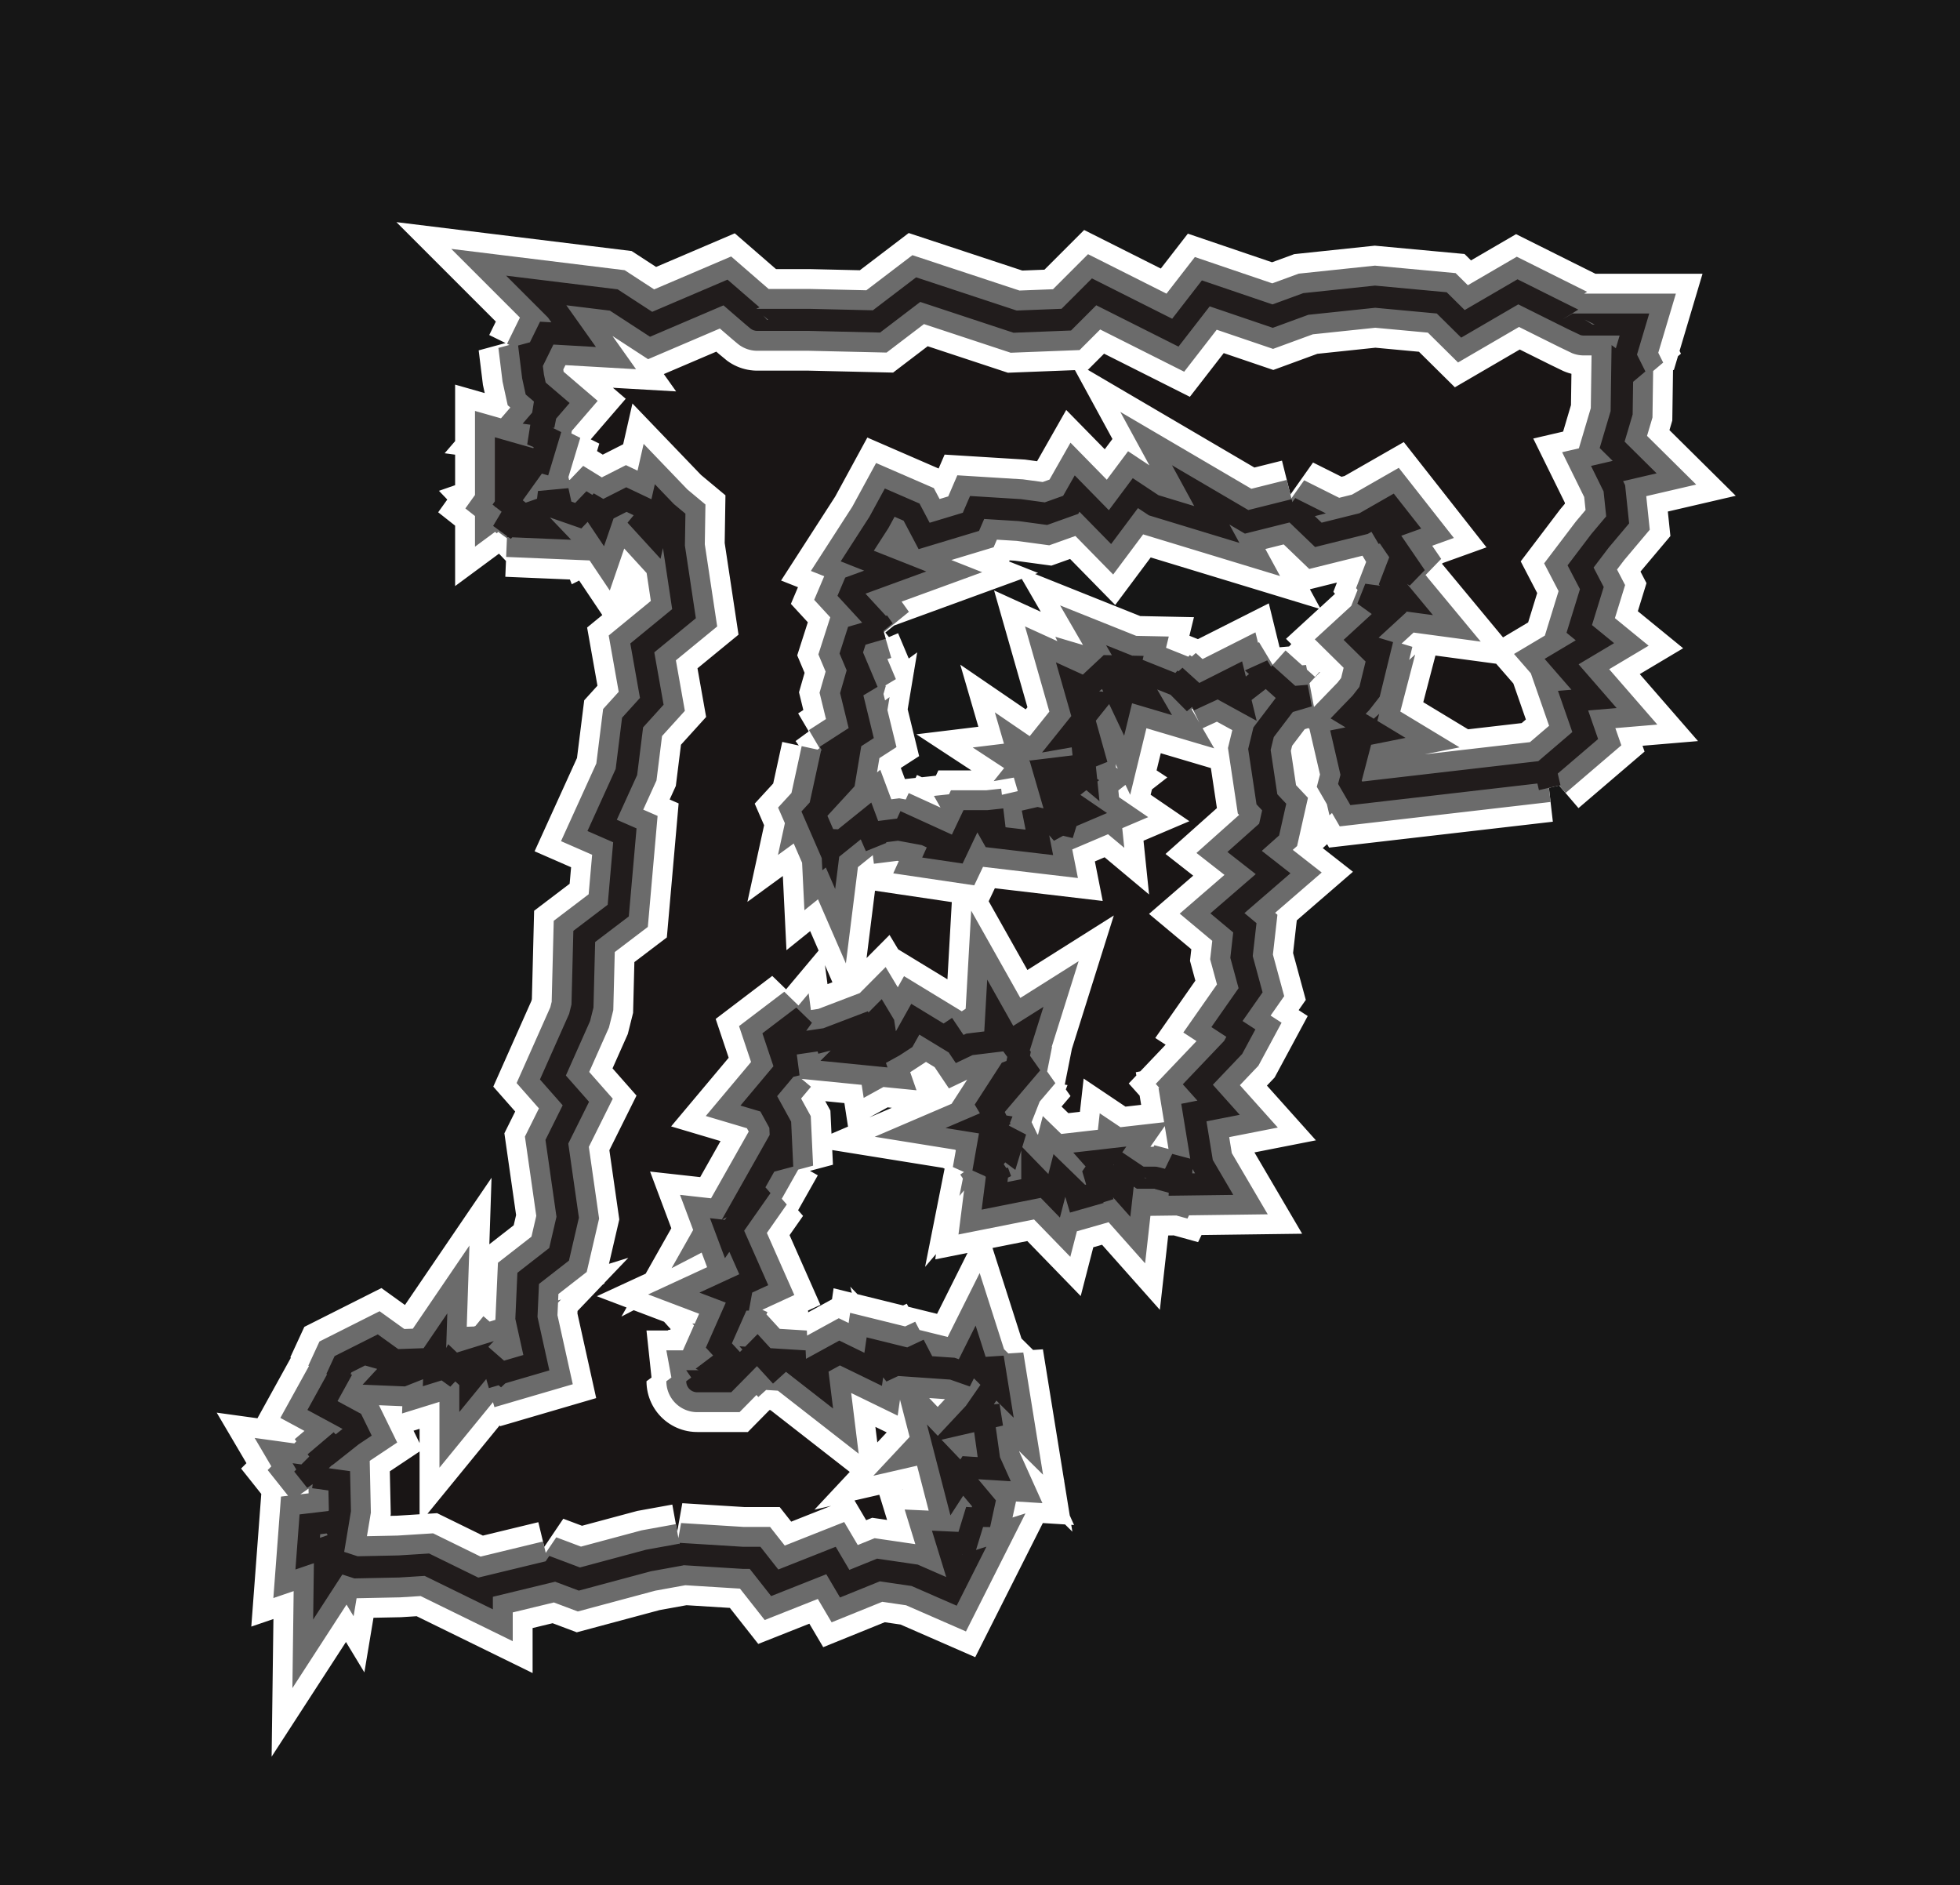
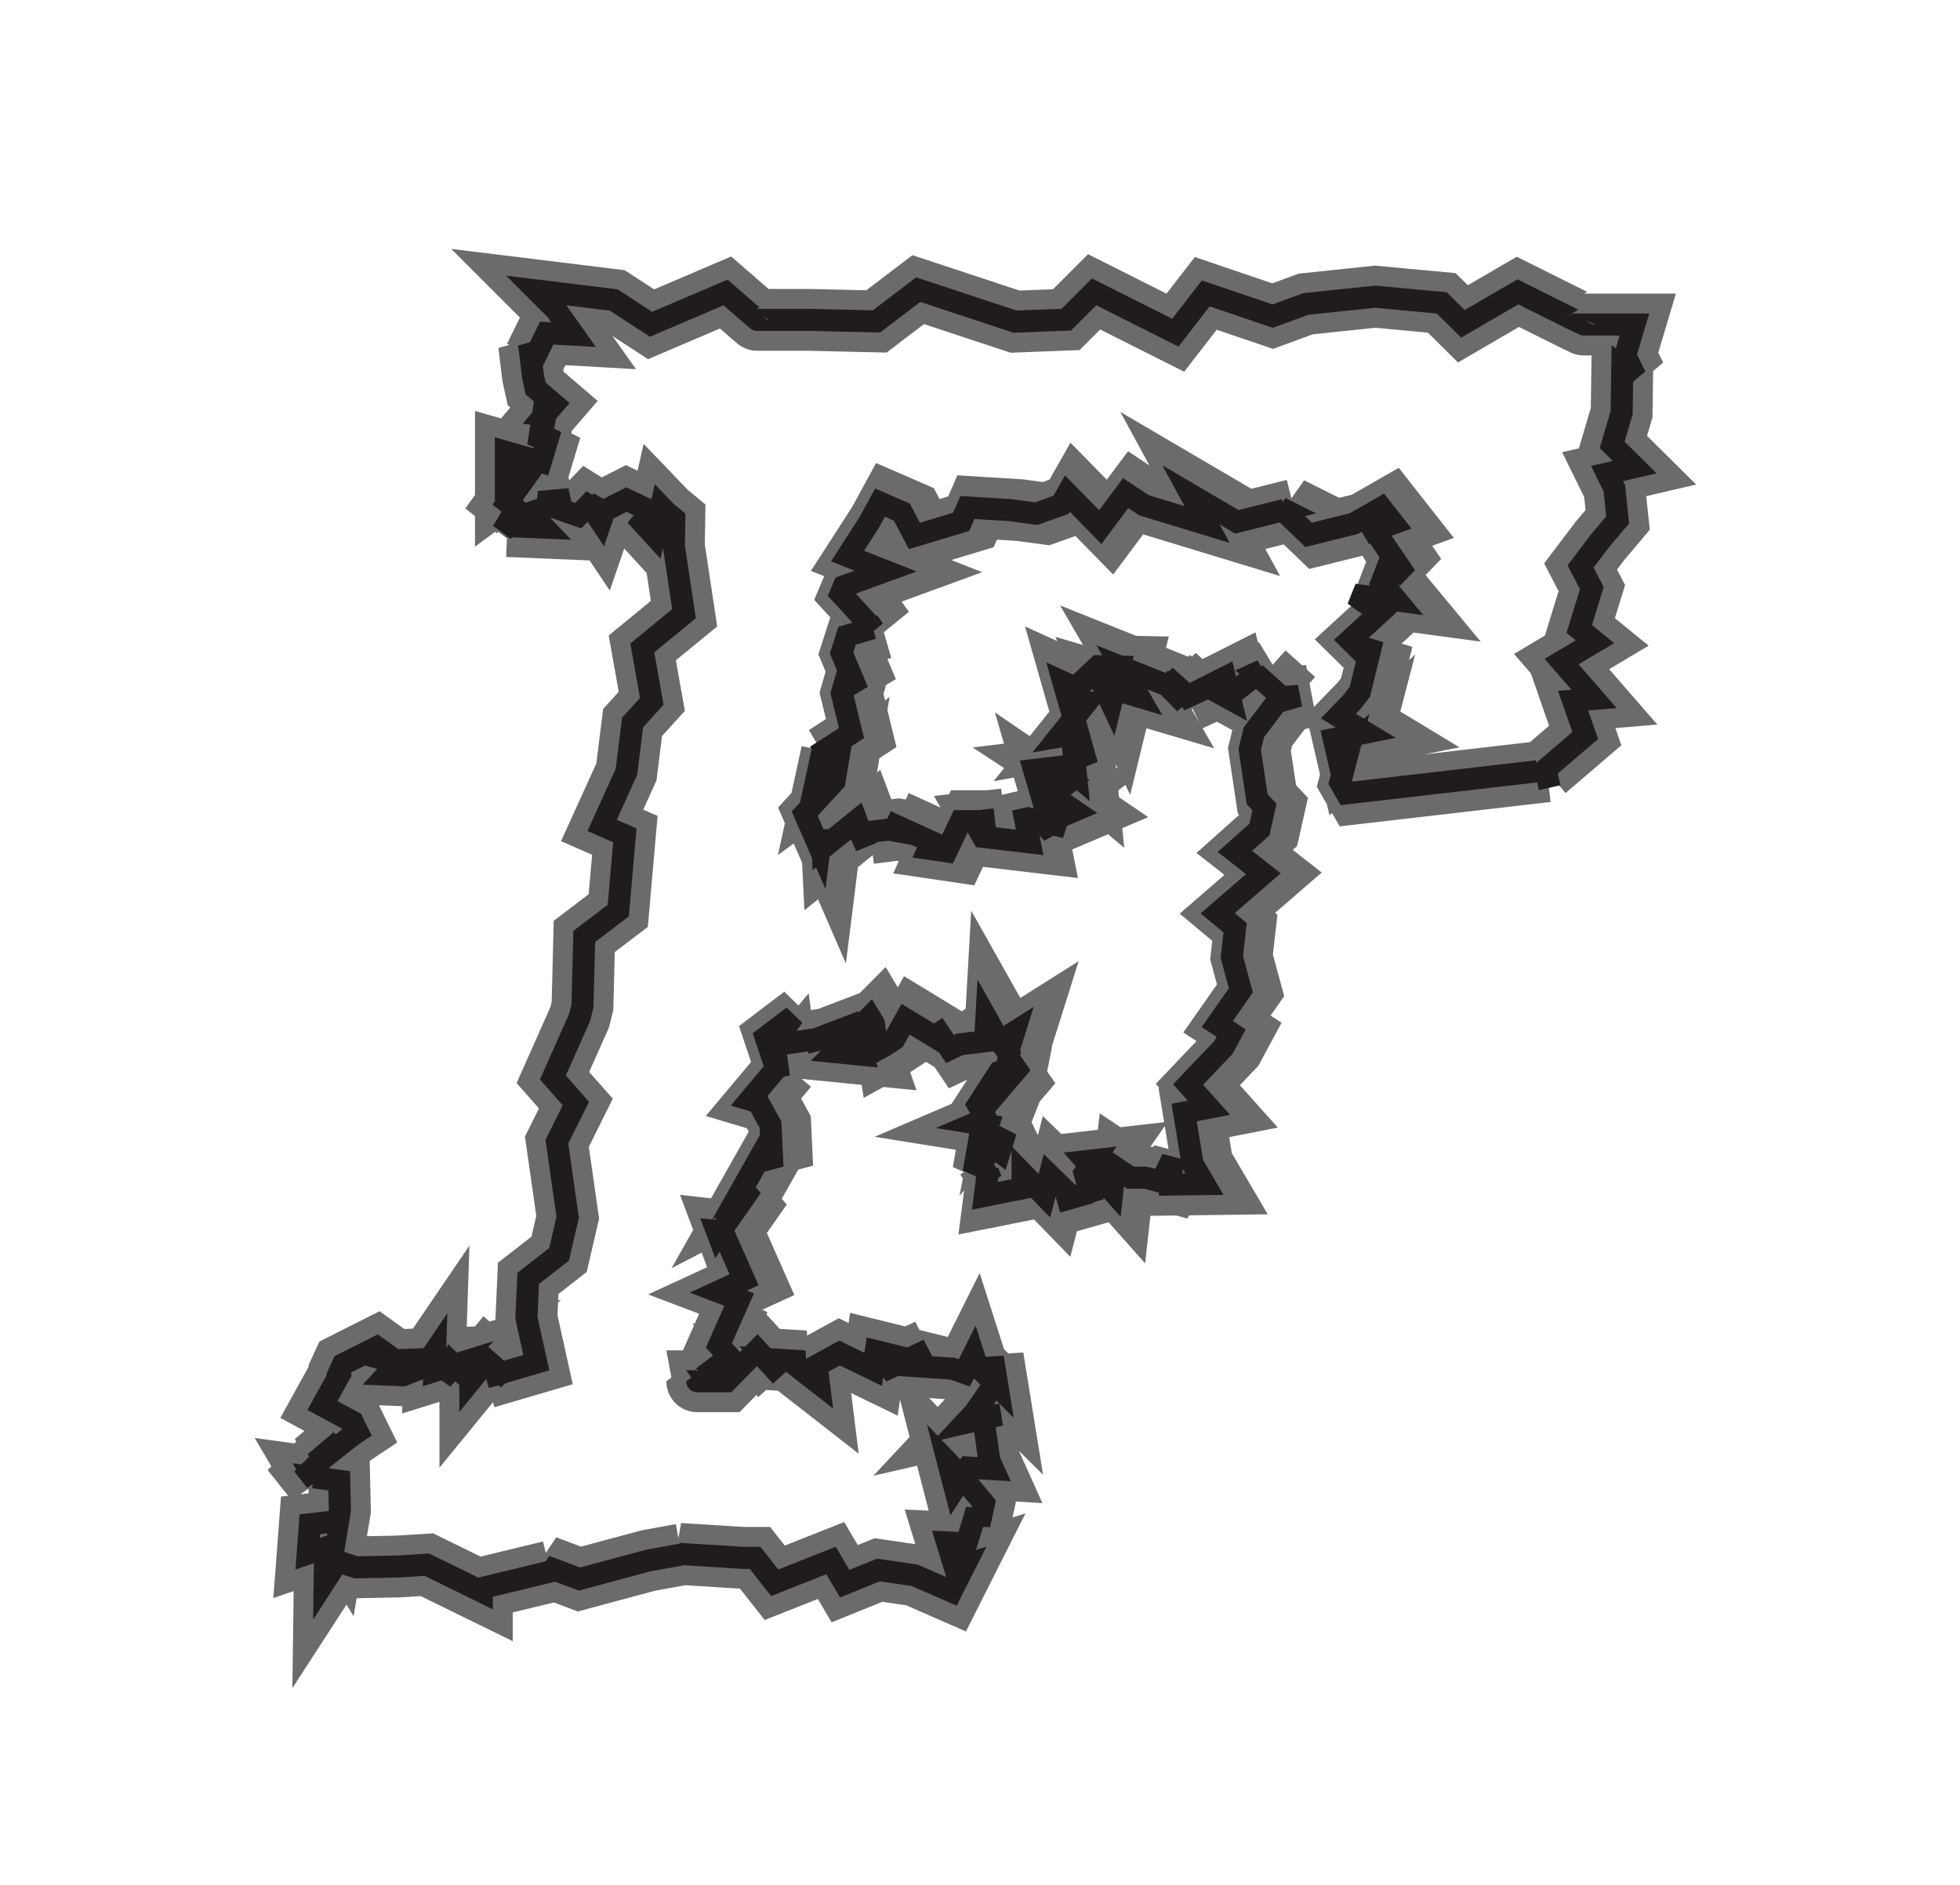
<svg xmlns="http://www.w3.org/2000/svg" id="Ebene_1" version="1.1" viewBox="0 0 888 854">
  <defs>
    <style>
      .st0 {
        stroke: #6b6b6b;
        stroke-width: 28px;
      }

      .st0, .st1, .st2 {
        fill: none;
      }

      .st1 {
        stroke: #fff;
        stroke-width: 46px;
      }

      .st3 {
        fill: #191515;
      }

      .st2 {
        stroke: #211c1c;
        stroke-width: 10px;
      }

      .st4 {
        fill: #161616;
      }
    </style>
  </defs>
-   <rect class="st4" y="0" width="888" height="854" />
-   <path class="st3" d="M702.1,356.8l-1.9-8.2,18-15.4-5.5-15.8,9.5-.8-14.7-16.9,15.1-9-7.1-5.8,5.7-18.5-5.1-9.8,8.8-11.6,8-9.5-1.5-14.3-3.3-6.7,12.5-2.9-10.2-10.1,4.3-14.5.3-20.9,6,4.4-4.7-9.4,4.2-14.1h-23c0,.1-29.8-14.8-29.8-14.8l-24.9,14.5-9.6-9.5-30.2-2.8-31.4,3.3-15,5.5-30.3-10.3-13.8,17.8-36.8-18.5-12.6,12.6-23.2.9-43.9-14.5-18.9,14.4-30.4-.7h-23.6c0,.1-14.4-12.4-14.4-12.4l-33.7,14.4-16.9-11-35-4.3,9,9,7.8,11-12.2-.7-5.4,11-2.6-6,1.8,14.6,1.2,5.5,8.3,7.1-4.4,5.1,5.2.7-5.7-1.5-2.3,14.7,5.7-7.8-4.5,14.9-15.8-4.5v15.2s13.4-9.9,13.4-9.9l-12.6,17.6,3.8,3-6.1,10.2,2.2-2.5,16.7.7-6.4-6.7,17.8-6.2-13.8,1.3,17.8,6.2,4.5-4.7,6.8,4.2-1.1,3.2-5.7-8.5,3.6,2.1,1.1,2.8,12.6-6.4,8,3.8,5.5,9-9.3-5.7,8.5,9.3,3-13.2,2.4,2.5,3.6,3-.2,12.5,4.6,30.5-18.9,15.5,4.3,24.2-8.7,9.6-2.8,22.4-11,24.2,10.3,4.5-3,34.1-15.4,11.7-.8,31.5-1.3,5.2-12.1,27.2,10.4,11.8-8.6,17.3,4.9,34.2-3.9,16.8-14,10.9-.8,17.9,4.5,20.3-22.9,6.7,7.9-2.3,2.3,3-9.6-8.4-7.6,9.3v-.3c-.1,0-8.7-8.2-8.7-8.2l-4,7.6,6.4-6.7-10,3.1.3-9.1-4.9,7.2-9.6,3.8-7.3-.3,6.1-6.6-5.6.2-3.9-1.1,2-2.6-3.2-2.3-15.3,7.7-3,6.5,2.7-4.1-9,16.3,13.7,7.4,2.2,4.5-2.4,1.6-11.5,9.1-5.5,3.3,11.8-10-14.4,14.4,3.1,3.9-1-1.7,11.6,1.6.3,13.4-1.4,8.4-2-3.3-10.2,1.2-1,13.3,7.9-2.7-.2,15.3,5.9-9.1,8.3,2.7,19.4-.4,12.7-.8,24.9,12.2v-1.6s31-7.5,31-7.5l-2.2-2.4,15.4,5.8,31.3-8.4,14.9-2.7-1-.3,29,1.8h5.4c0,0,8.9,11.3,8.9,11.3l25.5-10.1,6.2,10.5,15.3-6.2,16.4,2.4,16.7,7.3,6-11.9-4.4,1.4-3.6-11.7,8.8.4,4.6-15,1.2,6.6,2.1-9.7-9.8-11.7-6.4-6.7,3,11.6,6.1-9.4,11.3.7-1.8-4-2.8-19.9,7.9-.7-16.1,3.7,4.3-4.6,7.9-11.4.4-13.7,2.1,13-9.3-9.2-1.6-5-4.1,8.2-5.4-1.9-23.2-1.6,12.3-7-21.1,9.9,5.8-7.2-8.5-2.1-1.2,8.3-15.2-7.4-10.4,5.7,1,8.1-11.8-9.2,5.5-.8-17.8-1.1,7,7.8-10.8-11.8-13.9,14.1h-13.3c0,.1,14.6-11,14.6-11l-4.8-5.2,9.2-20.8h4.4c0,0-9.5-3.6-9.5-3.6l11.7-5.4-9.6-21.7-2.7-.3.6,1.6,15.2-21.7-5.4,2.8,10.9-19.3,3.9,7.6-.9-19.2-5.6-10.2-3.7-1.1,12.5-14.9.6,4.5-6-17.9,12.5-9.5-6,8.4v4.3s21.7-3.2,21.7-3.2l-10,2.6,20.7-7.9,4.6,13.2-12.1-1.2,15.8-15.9,1.8,3,1.8,11.7,2.9-1.6,4.6-3,5.1-9.1,18.4,11.2-5.9-9,7.6,11.3,4.4-2.1,11.5-1.4.6-10.6,5.8,10.3,4.6,3.2,2.2-7-6.5,4.1,4.3,5.9-2.8,14.1,8.6-10.1-10.3,3.9-9.7,15,2.5,4.2-1.8-4.1,2.9,6.1-4.9,2.1,5.6.9-2.4,6.1,7.9,5.9,2.8-9.2-14.6,18.6,1.2-6.8,4.4,6.6,2.3,3.6-1.4-3.8-1.4,11,17.1-3.4v-6.8c0,0,9.9,10.2,9.9,10.2l2.4-9.3,10.4,10.1-7,2,14.9-4.6-2.5-8.4,4.1-5.9-3.5.4,12,13.5,1.2-10.7,7,4.7h6.7c0-.1,7.2,1.9,7.2,1.9l5.1-10.5-.8,11.7,15.3-.2-5.4-9.2-3.8-23.2,11.2-2.2-9.4-10.5,16-16.8,3.5-6.5-6.3-4.1,10.7-15.3-4.1-15.1,1.5-13.2-7.9-6.6,20.7-17.9-12.9-10.1,11.1-9.9,2.3-10.2-3.3-3.5-3.4-22.6,1.9-7.8,12-15.8,8.4-.7-6.4,1.9-13.4-12,3.1-1.4-13.3,10.3-9.3-1.8,8.2,4.5-2.4-9.8-20.6,10.4,3.9-1.8-10.3-9.3,8.9,12.5-10.9-11,4.3,3.4-22-8.8,7.7,13.3-16.2-4.8,3.6,7.6,4-16.4-9.8-.2-13.9,13,3.8-3.1-5.7-2.6,4.2,14.7.9-6.2,5.5.5-12.5,15.6,8.6-1.5,4,14.3-6.8-12.7,1.8,17.4-4.9-4.1-6.6.8,9,5.9-5.9,4.6,3,10.9,4.7-2-16.1-11,6.2,21.3-6.5-7.5,12.4,4.7-17.1-4.1-1.3.3,2.1,10.6-21.2-2.5-3.9-6.9,9.3-1-6.1.8h-9.3c0,0-6.5,13.7-6.5,13.7l-8.1-1.2,1.4-3.1-20.6-9.4,13,6-11.9-2.2-12.8,1.6,2.7,6.2-4.4-11.8-15.4,12.4-.4-8.2-1,8-6.7-15.4,13.5-14.7,1.1-6.6-9.6,7,2.9-13.3-2.8,1.5,16.1-10.4-4.4-18,2.1-7.3,5.1,6.3-7.3-17.3,2.5-7.8,11.7-3.4.5.7-15.1-16.4,1.4-3.3,18.9-6.9-17.2-6.8,9.8-15.2,4.9-9,9.9,4.3,5.7,10.8,21.2-6.4,2.8-6.5,19.4,1.2,11.8,1.6,11.2-4,2.9-5.1,14.9,15.2,11.5-15.4,8.3,5.5,28.6,8.7-7.3-13.4,20.8,12.2,21.6-5.4-1.8-.9,12.7,12.2,20.5-5.1,12.4-7.1,5.5,7-8.9,3.2-2.3-3.9,16.9,24.7-8-5.1-3,7.8,6.8,8.2-19.3-2.6,11.5,8.3-13.4,12.3,7.5,7.4,2.8-7.7-5.8,23.7-3.9,5-5.8,6,12.4,7.5-14.5,2.9,1.9,8.2,5.2-4.7-4.2,16.1,2.9,5,86.4-10" />
  <path class="st1" d="M702.1,356.8l-1.9-8.2,18-15.4-5.5-15.8,9.5-.8-14.7-16.9,15.1-9-7.1-5.8,5.7-18.5-5.1-9.8,8.8-11.6,8-9.5-1.5-14.3-3.3-6.7,12.5-2.9-10.2-10.1,4.3-14.5.3-20.9,6,4.4-4.7-9.4,4.2-14.1h-23c0,.1-29.8-14.8-29.8-14.8l-24.9,14.5-9.6-9.5-30.2-2.8-31.4,3.3-15,5.5-30.3-10.3-13.8,17.8-36.8-18.5-12.6,12.6-23.2.9-43.9-14.5-18.9,14.4-30.4-.7h-23.6c0,.1-14.4-12.4-14.4-12.4l-33.7,14.4-16.9-11-35-4.3,9,9,7.8,11-12.2-.7-5.4,11-2.6-6,1.8,14.6,1.2,5.5,8.3,7.1-4.4,5.1,5.2.7-5.7-1.5-2.3,14.7,5.7-7.8-4.5,14.9-15.8-4.5v15.2s13.4-9.9,13.4-9.9l-12.6,17.6,3.8,3-6.1,10.2,2.2-2.5,16.7.7-6.4-6.7,17.8-6.2-13.8,1.3,17.8,6.2,4.5-4.7,6.8,4.2-1.1,3.2-5.7-8.5,3.6,2.1,1.1,2.8,12.6-6.4,8,3.8,5.5,9-9.3-5.7,8.5,9.3,3-13.2,2.4,2.5,3.6,3-.2,12.5,4.6,30.5-18.9,15.5,4.3,24.2-8.7,9.6-2.8,22.4-11,24.2,10.3,4.5-3,34.1-15.4,11.7-.8,31.5-1.3,5.2-12.1,27.2,10.4,11.8-8.6,17.3,4.9,34.2-3.9,16.8-14,10.9-.8,17.9,4.5,20.3-22.9,6.7,7.9-2.3,2.3,3-9.6-8.4-7.6,9.3v-.3c-.1,0-8.7-8.2-8.7-8.2l-4,7.6,6.4-6.7-10,3.1.3-9.1-4.9,7.2-9.6,3.8-7.3-.3,6.1-6.6-5.6.2-3.9-1.1,2-2.6-3.2-2.3-15.3,7.7-3,6.5,2.7-4.1-9,16.3,13.7,7.4,2.2,4.5-2.4,1.6-11.5,9.1-5.5,3.3,11.8-10-14.4,14.4,3.1,3.9-1-1.7,11.6,1.6.3,13.4-1.4,8.4-2-3.3-10.2,1.2-1,13.3,7.9-2.7-.2,15.3,5.9-9.1,8.3,2.7,19.4-.4,12.7-.8,24.9,12.2v-1.6s31-7.5,31-7.5l-2.2-2.4,15.4,5.8,31.3-8.4,14.9-2.7-1-.3,29,1.8h5.4c0,0,8.9,11.3,8.9,11.3l25.5-10.1,6.2,10.5,15.3-6.2,16.4,2.4,16.7,7.3,6-11.9-4.4,1.4-3.6-11.7,8.8.4,4.6-15,1.2,6.6,2.1-9.7-9.8-11.7-6.4-6.7,3,11.6,6.1-9.4,11.3.7-1.8-4-2.8-19.9,7.9-.7-16.1,3.7,4.3-4.6,7.9-11.4.4-13.7,2.1,13-9.3-9.2-1.6-5-4.1,8.2-5.4-1.9-23.2-1.6,12.3-7-21.1,9.9,5.8-7.2-8.5-2.1-1.2,8.3-15.2-7.4-10.4,5.7,1,8.1-11.8-9.2,5.5-.8-17.8-1.1,7,7.8-10.8-11.8-13.9,14.1h-13.3c0,.1,14.6-11,14.6-11l-4.8-5.2,9.2-20.8h4.4c0,0-9.5-3.6-9.5-3.6l11.7-5.4-9.6-21.7-2.7-.3.6,1.6,15.2-21.7-5.4,2.8,10.9-19.3,3.9,7.6-.9-19.2-5.6-10.2-3.7-1.1,12.5-14.9.6,4.5-6-17.9,12.5-9.5-6,8.4v4.3s21.7-3.2,21.7-3.2l-10,2.6,20.7-7.9,4.6,13.2-12.1-1.2,15.8-15.9,1.8,3,1.8,11.7,2.9-1.6,4.6-3,5.1-9.1,18.4,11.2-5.9-9,7.6,11.3,4.4-2.1,11.5-1.4.6-10.6,5.8,10.3,4.6,3.2,2.2-7-6.5,4.1,4.3,5.9-2.8,14.1,8.6-10.1-10.3,3.9-9.7,15,2.5,4.2-1.8-4.1,2.9,6.1-4.9,2.1,5.6.9-2.4,6.1,7.9,5.9,2.8-9.2-14.6,18.6,1.2-6.8,4.4,6.6,2.3,3.6-1.4-3.8-1.4,11,17.1-3.4v-6.8c0,0,9.9,10.2,9.9,10.2l2.4-9.3,10.4,10.1-7,2,14.9-4.6-2.5-8.4,4.1-5.9-3.5.4,12,13.5,1.2-10.7,7,4.7h6.7c0-.1,7.2,1.9,7.2,1.9l5.1-10.5-.8,11.7,15.3-.2-5.4-9.2-3.8-23.2,11.2-2.2-9.4-10.5,16-16.8,3.5-6.5-6.3-4.1,10.7-15.3-4.1-15.1,1.5-13.2-7.9-6.6,20.7-17.9-12.9-10.1,11.1-9.9,2.3-10.2-3.3-3.5-3.4-22.6,1.9-7.8,12-15.8,8.4-.7-6.4,1.9-13.4-12,3.1-1.4-13.3,10.3-9.3-1.8,8.2,4.5-2.4-9.8-20.6,10.4,3.9-1.8-10.3-9.3,8.9,12.5-10.9-11,4.3,3.4-22-8.8,7.7,13.3-16.2-4.8,3.6,7.6,4-16.4-9.8-.2-13.9,13,3.8-3.1-5.7-2.6,4.2,14.7.9-6.2,5.5.5-12.5,15.6,8.6-1.5,4,14.3-6.8-12.7,1.8,17.4-4.9-4.1-6.6.8,9,5.9-5.9,4.6,3,10.9,4.7-2-16.1-11,6.2,21.3-6.5-7.5,12.4,4.7-17.1-4.1-1.3.3,2.1,10.6-21.2-2.5-3.9-6.9,9.3-1-6.1.8h-9.3c0,0-6.5,13.7-6.5,13.7l-8.1-1.2,1.4-3.1-20.6-9.4,13,6-11.9-2.2-12.8,1.6,2.7,6.2-4.4-11.8-15.4,12.4-.4-8.2-1,8-6.7-15.4,13.5-14.7,1.1-6.6-9.6,7,2.9-13.3-2.8,1.5,16.1-10.4-4.4-18,2.1-7.3,5.1,6.3-7.3-17.3,2.5-7.8,11.7-3.4.5.7-15.1-16.4,1.4-3.3,18.9-6.9-17.2-6.8,9.8-15.2,4.9-9,9.9,4.3,5.7,10.8,21.2-6.4,2.8-6.5,19.4,1.2,11.8,1.6,11.2-4,2.9-5.1,14.9,15.2,11.5-15.4,8.3,5.5,28.6,8.7-7.3-13.4,20.8,12.2,21.6-5.4-1.8-.9,12.7,12.2,20.5-5.1,12.4-7.1,5.5,7-8.9,3.2-2.3-3.9,16.9,24.7-8-5.1-3,7.8,6.8,8.2-19.3-2.6,11.5,8.3-13.4,12.3,7.5,7.4,2.8-7.7-5.8,23.7-3.9,5-5.8,6,12.4,7.5-14.5,2.9,1.9,8.2,5.2-4.7-4.2,16.1,2.9,5,86.4-10" />
  <path class="st0" d="M702.1,356.8l-1.9-8.2,18-15.4-5.5-15.8,9.5-.8-14.7-16.9,15.1-9-7.1-5.8,5.7-18.5-5.1-9.8,8.8-11.6,8-9.5-1.5-14.3-3.3-6.7,12.5-2.9-10.2-10.1,4.3-14.5.3-20.9,6,4.4-4.7-9.4,4.2-14.1h-23c0,.1-29.8-14.8-29.8-14.8l-24.9,14.5-9.6-9.5-30.2-2.8-31.4,3.3-15,5.5-30.3-10.3-13.8,17.8-36.8-18.5-12.6,12.6-23.2.9-43.9-14.5-18.9,14.4-30.4-.7h-23.6c0,.1-14.4-12.4-14.4-12.4l-33.7,14.4-16.9-11-35-4.3,9,9,7.8,11-12.2-.7-5.4,11-2.6-6,1.8,14.6,1.2,5.5,8.3,7.1-4.4,5.1,5.2.7-5.7-1.5-2.3,14.7,5.7-7.8-4.5,14.9-15.8-4.5v15.2s13.4-9.9,13.4-9.9l-12.6,17.6,3.8,3-6.1,10.2,2.2-2.5,16.7.7-6.4-6.7,17.8-6.2-13.8,1.3,17.8,6.2,4.5-4.7,6.8,4.2-1.1,3.2-5.7-8.5,3.6,2.1,1.1,2.8,12.6-6.4,8,3.8,5.5,9-9.3-5.7,8.5,9.3,3-13.2,2.4,2.5,3.6,3-.2,12.5,4.6,30.5-18.9,15.5,4.3,24.2-8.7,9.6-2.8,22.4-11,24.2,10.3,4.5-3,34.1-15.4,11.7-.8,31.5-1.3,5.2-12.1,27.2,10.4,11.8-8.6,17.3,4.9,34.2-3.9,16.8-14,10.9-.8,17.9,4.5,20.3-22.9,6.7,7.9-2.3,2.3,3-9.6-8.4-7.6,9.3v-.3c-.1,0-8.7-8.2-8.7-8.2l-4,7.6,6.4-6.7-10,3.1.3-9.1-4.9,7.2-9.6,3.8-7.3-.3,6.1-6.6-5.6.2-3.9-1.1,2-2.6-3.2-2.3-15.3,7.7-3,6.5,2.7-4.1-9,16.3,13.7,7.4,2.2,4.5-2.4,1.6-11.5,9.1-5.5,3.3,11.8-10-14.4,14.4,3.1,3.9-1-1.7,11.6,1.6.3,13.4-1.4,8.4-2-3.3-10.2,1.2-1,13.3,7.9-2.7-.2,15.3,5.9-9.1,8.3,2.7,19.4-.4,12.7-.8,24.9,12.2v-1.6s31-7.5,31-7.5l-2.2-2.4,15.4,5.8,31.3-8.4,14.9-2.7-1-.3,29,1.8h5.4c0,0,8.9,11.3,8.9,11.3l25.5-10.1,6.2,10.5,15.3-6.2,16.4,2.4,16.7,7.3,6-11.9-4.4,1.4-3.6-11.7,8.8.4,4.6-15,1.2,6.6,2.1-9.7-9.8-11.7-6.4-6.7,3,11.6,6.1-9.4,11.3.7-1.8-4-2.8-19.9,7.9-.7-16.1,3.7,4.3-4.6,7.9-11.4.4-13.7,2.1,13-9.3-9.2-1.6-5-4.1,8.2-5.4-1.9-23.2-1.6,12.3-7-21.1,9.9,5.8-7.2-8.5-2.1-1.2,8.3-15.2-7.4-10.4,5.7,1,8.1-11.8-9.2,5.5-.8-17.8-1.1,7,7.8-10.8-11.8-13.9,14.1h-13.3c0,.1,14.6-11,14.6-11l-4.8-5.2,9.2-20.8h4.4c0,0-9.5-3.6-9.5-3.6l11.7-5.4-9.6-21.7-2.7-.3.6,1.6,15.2-21.7-5.4,2.8,10.9-19.3,3.9,7.6-.9-19.2-5.6-10.2-3.7-1.1,12.5-14.9.6,4.5-6-17.9,12.5-9.5-6,8.4v4.3s21.7-3.2,21.7-3.2l-10,2.6,20.7-7.9,4.6,13.2-12.1-1.2,15.8-15.9,1.8,3,1.8,11.7,2.9-1.6,4.6-3,5.1-9.1,18.4,11.2-5.9-9,7.6,11.3,4.4-2.1,11.5-1.4.6-10.6,5.8,10.3,4.6,3.2,2.2-7-6.5,4.1,4.3,5.9-2.8,14.1,8.6-10.1-10.3,3.9-9.7,15,2.5,4.2-1.8-4.1,2.9,6.1-4.9,2.1,5.6.9-2.4,6.1,7.9,5.9,2.8-9.2-14.6,18.6,1.2-6.8,4.4,6.6,2.3,3.6-1.4-3.8-1.4,11,17.1-3.4v-6.8c0,0,9.9,10.2,9.9,10.2l2.4-9.3,10.4,10.1-7,2,14.9-4.6-2.5-8.4,4.1-5.9-3.5.4,12,13.5,1.2-10.7,7,4.7h6.7c0-.1,7.2,1.9,7.2,1.9l5.1-10.5-.8,11.7,15.3-.2-5.4-9.2-3.8-23.2,11.2-2.2-9.4-10.5,16-16.8,3.5-6.5-6.3-4.1,10.7-15.3-4.1-15.1,1.5-13.2-7.9-6.6,20.7-17.9-12.9-10.1,11.1-9.9,2.3-10.2-3.3-3.5-3.4-22.6,1.9-7.8,12-15.8,8.4-.7-6.4,1.9-13.4-12,3.1-1.4-13.3,10.3-9.3-1.8,8.2,4.5-2.4-9.8-20.6,10.4,3.9-1.8-10.3-9.3,8.9,12.5-10.9-11,4.3,3.4-22-8.8,7.7,13.3-16.2-4.8,3.6,7.6,4-16.4-9.8-.2-13.9,13,3.8-3.1-5.7-2.6,4.2,14.7.9-6.2,5.5.5-12.5,15.6,8.6-1.5,4,14.3-6.8-12.7,1.8,17.4-4.9-4.1-6.6.8,9,5.9-5.9,4.6,3,10.9,4.7-2-16.1-11,6.2,21.3-6.5-7.5,12.4,4.7-17.1-4.1-1.3.3,2.1,10.6-21.2-2.5-3.9-6.9,9.3-1-6.1.8h-9.3c0,0-6.5,13.7-6.5,13.7l-8.1-1.2,1.4-3.1-20.6-9.4,13,6-11.9-2.2-12.8,1.6,2.7,6.2-4.4-11.8-15.4,12.4-.4-8.2-1,8-6.7-15.4,13.5-14.7,1.1-6.6-9.6,7,2.9-13.3-2.8,1.5,16.1-10.4-4.4-18,2.1-7.3,5.1,6.3-7.3-17.3,2.5-7.8,11.7-3.4.5.7-15.1-16.4,1.4-3.3,18.9-6.9-17.2-6.8,9.8-15.2,4.9-9,9.9,4.3,5.7,10.8,21.2-6.4,2.8-6.5,19.4,1.2,11.8,1.6,11.2-4,2.9-5.1,14.9,15.2,11.5-15.4,8.3,5.5,28.6,8.7-7.3-13.4,20.8,12.2,21.6-5.4-1.8-.9,12.7,12.2,20.5-5.1,12.4-7.1,5.5,7-8.9,3.2-2.3-3.9,16.9,24.7-8-5.1-3,7.8,6.8,8.2-19.3-2.6,11.5,8.3-13.4,12.3,7.5,7.4,2.8-7.7-5.8,23.7-3.9,5-5.8,6,12.4,7.5-14.5,2.9,1.9,8.2,5.2-4.7-4.2,16.1,2.9,5,86.4-10" />
-   <path class="st2" d="M702.1,356.8l-1.9-8.2,18-15.4-5.5-15.8,9.5-.8-14.7-16.9,15.1-9-7.1-5.8,5.7-18.5-5.1-9.8,8.8-11.6,8-9.5-1.5-14.3-3.3-6.7,12.5-2.9-10.2-10.1,4.3-14.5.3-20.9,6,4.4-4.7-9.4,4.2-14.1h-23c0,.1-29.8-14.8-29.8-14.8l-24.9,14.5-9.6-9.5-30.2-2.8-31.4,3.3-15,5.5-30.3-10.3-13.8,17.8-36.8-18.5-12.6,12.6-23.2.9-43.9-14.5-18.9,14.4-30.4-.7h-23.6c0,.1-14.4-12.4-14.4-12.4l-33.7,14.4-16.9-11-35-4.3,9,9,7.8,11-12.2-.7-5.4,11-2.6-6,1.8,14.6,1.2,5.5,8.3,7.1-4.4,5.1,5.2.7-5.7-1.5-2.3,14.7,5.7-7.8-4.5,14.9-15.8-4.5v15.2s13.4-9.9,13.4-9.9l-12.6,17.6,3.8,3-6.1,10.2,2.2-2.5,16.7.7-6.4-6.7,17.8-6.2-13.8,1.3,17.8,6.2,4.5-4.7,6.8,4.2-1.1,3.2-5.7-8.5,3.6,2.1,1.1,2.8,12.6-6.4,8,3.8,5.5,9-9.3-5.7,8.5,9.3,3-13.2,2.4,2.5,3.6,3-.2,12.5,4.6,30.5-18.9,15.5,4.3,24.2-8.7,9.6-2.8,22.4-11,24.2,10.3,4.5-3,34.1-15.4,11.7-.8,31.5-1.3,5.2-12.1,27.2,10.4,11.8-8.6,17.3,4.9,34.2-3.9,16.8-14,10.9-.8,17.9,4.5,20.3-22.9,6.7,7.9-2.3,2.3,3-9.6-8.4-7.6,9.3v-.3c-.1,0-8.7-8.2-8.7-8.2l-4,7.6,6.4-6.7-10,3.1.3-9.1-4.9,7.2-9.6,3.8-7.3-.3,6.1-6.6-5.6.2-3.9-1.1,2-2.6-3.2-2.3-15.3,7.7-3,6.5,2.7-4.1-9,16.3,13.7,7.4,2.2,4.5-2.4,1.6-11.5,9.1-5.5,3.3,11.8-10-14.4,14.4,3.1,3.9-1-1.7,11.6,1.6.3,13.4-1.4,8.4-2-3.3-10.2,1.2-1,13.3,7.9-2.7-.2,15.3,5.9-9.1,8.3,2.7,19.4-.4,12.7-.8,24.9,12.2v-1.6s31-7.5,31-7.5l-2.2-2.4,15.4,5.8,31.3-8.4,14.9-2.7-1-.3,29,1.8h5.4c0,0,8.9,11.3,8.9,11.3l25.5-10.1,6.2,10.5,15.3-6.2,16.4,2.4,16.7,7.3,6-11.9-4.4,1.4-3.6-11.7,8.8.4,4.6-15,1.2,6.6,2.1-9.7-9.8-11.7-6.4-6.7,3,11.6,6.1-9.4,11.3.7-1.8-4-2.8-19.9,7.9-.7-16.1,3.7,4.3-4.6,7.9-11.4.4-13.7,2.1,13-9.3-9.2-1.6-5-4.1,8.2-5.4-1.9-23.2-1.6,12.3-7-21.1,9.9,5.8-7.2-8.5-2.1-1.2,8.3-15.2-7.4-10.4,5.7,1,8.1-11.8-9.2,5.5-.8-17.8-1.1,7,7.8-10.8-11.8-13.9,14.1h-13.3c0,.1,14.6-11,14.6-11l-4.8-5.2,9.2-20.8h4.4c0,0-9.5-3.6-9.5-3.6l11.7-5.4-9.6-21.7-2.7-.3.6,1.6,15.2-21.7-5.4,2.8,10.9-19.3,3.9,7.6-.9-19.2-5.6-10.2-3.7-1.1,12.5-14.9.6,4.5-6-17.9,12.5-9.5-6,8.4v4.3s21.7-3.2,21.7-3.2l-10,2.6,20.7-7.9,4.6,13.2-12.1-1.2,15.8-15.9,1.8,3,1.8,11.7,2.9-1.6,4.6-3,5.1-9.1,18.4,11.2-5.9-9,7.6,11.3,4.4-2.1,11.5-1.4.6-10.6,5.8,10.3,4.6,3.2,2.2-7-6.5,4.1,4.3,5.9-2.8,14.1,8.6-10.1-10.3,3.9-9.7,15,2.5,4.2-1.8-4.1,2.9,6.1-4.9,2.1,5.6.9-2.4,6.1,7.9,5.9,2.8-9.2-14.6,18.6,1.2-6.8,4.4,6.6,2.3,3.6-1.4-3.8-1.4,11,17.1-3.4v-6.8c0,0,9.9,10.2,9.9,10.2l2.4-9.3,10.4,10.1-7,2,14.9-4.6-2.5-8.4,4.1-5.9-3.5.4,12,13.5,1.2-10.7,7,4.7h6.7c0-.1,7.2,1.9,7.2,1.9l5.1-10.5-.8,11.7,15.3-.2-5.4-9.2-3.8-23.2,11.2-2.2-9.4-10.5,16-16.8,3.5-6.5-6.3-4.1,10.7-15.3-4.1-15.1,1.5-13.2-7.9-6.6,20.7-17.9-12.9-10.1,11.1-9.9,2.3-10.2-3.3-3.5-3.4-22.6,1.9-7.8,12-15.8,8.4-.7-6.4,1.9-13.4-12,3.1-1.4-13.3,10.3-9.3-1.8,8.2,4.5-2.4-9.8-20.6,10.4,3.9-1.8-10.3-9.3,8.9,12.5-10.9-11,4.3,3.4-22-8.8,7.7,13.3-16.2-4.8,3.6,7.6,4-16.4-9.8-.2-13.9,13,3.8-3.1-5.7-2.6,4.2,14.7.9-6.2,5.5.5-12.5,15.6,8.6-1.5,4,14.3-6.8-12.7,1.8,17.4-4.9-4.1-6.6.8,9,5.9-5.9,4.6,3,10.9,4.7-2-16.1-11,6.2,21.3-6.5-7.5,12.4,4.7-17.1-4.1-1.3.3,2.1,10.6-21.2-2.5-3.9-6.9,9.3-1-6.1.8h-9.3c0,0-6.5,13.7-6.5,13.7l-8.1-1.2,1.4-3.1-20.6-9.4,13,6-11.9-2.2-12.8,1.6,2.7,6.2-4.4-11.8-15.4,12.4-.4-8.2-1,8-6.7-15.4,13.5-14.7,1.1-6.6-9.6,7,2.9-13.3-2.8,1.5,16.1-10.4-4.4-18,2.1-7.3,5.1,6.3-7.3-17.3,2.5-7.8,11.7-3.4.5.7-15.1-16.4,1.4-3.3,18.9-6.9-17.2-6.8,9.8-15.2,4.9-9,9.9,4.3,5.7,10.8,21.2-6.4,2.8-6.5,19.4,1.2,11.8,1.6,11.2-4,2.9-5.1,14.9,15.2,11.5-15.4,8.3,5.5,28.6,8.7-7.3-13.4,20.8,12.2,21.6-5.4-1.8-.9,12.7,12.2,20.5-5.1,12.4-7.1,5.5,7-8.9,3.2-2.3-3.9,16.9,24.7-8-5.1-3,7.8,6.8,8.2-19.3-2.6,11.5,8.3-13.4,12.3,7.5,7.4,2.8-7.7-5.8,23.7-3.9,5-5.8,6,12.4,7.5-14.5,2.9,1.9,8.2,5.2-4.7-4.2,16.1,2.9,5,86.4-10" />
+   <path class="st2" d="M702.1,356.8l-1.9-8.2,18-15.4-5.5-15.8,9.5-.8-14.7-16.9,15.1-9-7.1-5.8,5.7-18.5-5.1-9.8,8.8-11.6,8-9.5-1.5-14.3-3.3-6.7,12.5-2.9-10.2-10.1,4.3-14.5.3-20.9,6,4.4-4.7-9.4,4.2-14.1h-23c0,.1-29.8-14.8-29.8-14.8l-24.9,14.5-9.6-9.5-30.2-2.8-31.4,3.3-15,5.5-30.3-10.3-13.8,17.8-36.8-18.5-12.6,12.6-23.2.9-43.9-14.5-18.9,14.4-30.4-.7h-23.6c0,.1-14.4-12.4-14.4-12.4l-33.7,14.4-16.9-11-35-4.3,9,9,7.8,11-12.2-.7-5.4,11-2.6-6,1.8,14.6,1.2,5.5,8.3,7.1-4.4,5.1,5.2.7-5.7-1.5-2.3,14.7,5.7-7.8-4.5,14.9-15.8-4.5v15.2s13.4-9.9,13.4-9.9l-12.6,17.6,3.8,3-6.1,10.2,2.2-2.5,16.7.7-6.4-6.7,17.8-6.2-13.8,1.3,17.8,6.2,4.5-4.7,6.8,4.2-1.1,3.2-5.7-8.5,3.6,2.1,1.1,2.8,12.6-6.4,8,3.8,5.5,9-9.3-5.7,8.5,9.3,3-13.2,2.4,2.5,3.6,3-.2,12.5,4.6,30.5-18.9,15.5,4.3,24.2-8.7,9.6-2.8,22.4-11,24.2,10.3,4.5-3,34.1-15.4,11.7-.8,31.5-1.3,5.2-12.1,27.2,10.4,11.8-8.6,17.3,4.9,34.2-3.9,16.8-14,10.9-.8,17.9,4.5,20.3-22.9,6.7,7.9-2.3,2.3,3-9.6-8.4-7.6,9.3v-.3c-.1,0-8.7-8.2-8.7-8.2l-4,7.6,6.4-6.7-10,3.1.3-9.1-4.9,7.2-9.6,3.8-7.3-.3,6.1-6.6-5.6.2-3.9-1.1,2-2.6-3.2-2.3-15.3,7.7-3,6.5,2.7-4.1-9,16.3,13.7,7.4,2.2,4.5-2.4,1.6-11.5,9.1-5.5,3.3,11.8-10-14.4,14.4,3.1,3.9-1-1.7,11.6,1.6.3,13.4-1.4,8.4-2-3.3-10.2,1.2-1,13.3,7.9-2.7-.2,15.3,5.9-9.1,8.3,2.7,19.4-.4,12.7-.8,24.9,12.2v-1.6s31-7.5,31-7.5l-2.2-2.4,15.4,5.8,31.3-8.4,14.9-2.7-1-.3,29,1.8h5.4c0,0,8.9,11.3,8.9,11.3l25.5-10.1,6.2,10.5,15.3-6.2,16.4,2.4,16.7,7.3,6-11.9-4.4,1.4-3.6-11.7,8.8.4,4.6-15,1.2,6.6,2.1-9.7-9.8-11.7-6.4-6.7,3,11.6,6.1-9.4,11.3.7-1.8-4-2.8-19.9,7.9-.7-16.1,3.7,4.3-4.6,7.9-11.4.4-13.7,2.1,13-9.3-9.2-1.6-5-4.1,8.2-5.4-1.9-23.2-1.6,12.3-7-21.1,9.9,5.8-7.2-8.5-2.1-1.2,8.3-15.2-7.4-10.4,5.7,1,8.1-11.8-9.2,5.5-.8-17.8-1.1,7,7.8-10.8-11.8-13.9,14.1h-13.3c0,.1,14.6-11,14.6-11l-4.8-5.2,9.2-20.8c0,0-9.5-3.6-9.5-3.6l11.7-5.4-9.6-21.7-2.7-.3.6,1.6,15.2-21.7-5.4,2.8,10.9-19.3,3.9,7.6-.9-19.2-5.6-10.2-3.7-1.1,12.5-14.9.6,4.5-6-17.9,12.5-9.5-6,8.4v4.3s21.7-3.2,21.7-3.2l-10,2.6,20.7-7.9,4.6,13.2-12.1-1.2,15.8-15.9,1.8,3,1.8,11.7,2.9-1.6,4.6-3,5.1-9.1,18.4,11.2-5.9-9,7.6,11.3,4.4-2.1,11.5-1.4.6-10.6,5.8,10.3,4.6,3.2,2.2-7-6.5,4.1,4.3,5.9-2.8,14.1,8.6-10.1-10.3,3.9-9.7,15,2.5,4.2-1.8-4.1,2.9,6.1-4.9,2.1,5.6.9-2.4,6.1,7.9,5.9,2.8-9.2-14.6,18.6,1.2-6.8,4.4,6.6,2.3,3.6-1.4-3.8-1.4,11,17.1-3.4v-6.8c0,0,9.9,10.2,9.9,10.2l2.4-9.3,10.4,10.1-7,2,14.9-4.6-2.5-8.4,4.1-5.9-3.5.4,12,13.5,1.2-10.7,7,4.7h6.7c0-.1,7.2,1.9,7.2,1.9l5.1-10.5-.8,11.7,15.3-.2-5.4-9.2-3.8-23.2,11.2-2.2-9.4-10.5,16-16.8,3.5-6.5-6.3-4.1,10.7-15.3-4.1-15.1,1.5-13.2-7.9-6.6,20.7-17.9-12.9-10.1,11.1-9.9,2.3-10.2-3.3-3.5-3.4-22.6,1.9-7.8,12-15.8,8.4-.7-6.4,1.9-13.4-12,3.1-1.4-13.3,10.3-9.3-1.8,8.2,4.5-2.4-9.8-20.6,10.4,3.9-1.8-10.3-9.3,8.9,12.5-10.9-11,4.3,3.4-22-8.8,7.7,13.3-16.2-4.8,3.6,7.6,4-16.4-9.8-.2-13.9,13,3.8-3.1-5.7-2.6,4.2,14.7.9-6.2,5.5.5-12.5,15.6,8.6-1.5,4,14.3-6.8-12.7,1.8,17.4-4.9-4.1-6.6.8,9,5.9-5.9,4.6,3,10.9,4.7-2-16.1-11,6.2,21.3-6.5-7.5,12.4,4.7-17.1-4.1-1.3.3,2.1,10.6-21.2-2.5-3.9-6.9,9.3-1-6.1.8h-9.3c0,0-6.5,13.7-6.5,13.7l-8.1-1.2,1.4-3.1-20.6-9.4,13,6-11.9-2.2-12.8,1.6,2.7,6.2-4.4-11.8-15.4,12.4-.4-8.2-1,8-6.7-15.4,13.5-14.7,1.1-6.6-9.6,7,2.9-13.3-2.8,1.5,16.1-10.4-4.4-18,2.1-7.3,5.1,6.3-7.3-17.3,2.5-7.8,11.7-3.4.5.7-15.1-16.4,1.4-3.3,18.9-6.9-17.2-6.8,9.8-15.2,4.9-9,9.9,4.3,5.7,10.8,21.2-6.4,2.8-6.5,19.4,1.2,11.8,1.6,11.2-4,2.9-5.1,14.9,15.2,11.5-15.4,8.3,5.5,28.6,8.7-7.3-13.4,20.8,12.2,21.6-5.4-1.8-.9,12.7,12.2,20.5-5.1,12.4-7.1,5.5,7-8.9,3.2-2.3-3.9,16.9,24.7-8-5.1-3,7.8,6.8,8.2-19.3-2.6,11.5,8.3-13.4,12.3,7.5,7.4,2.8-7.7-5.8,23.7-3.9,5-5.8,6,12.4,7.5-14.5,2.9,1.9,8.2,5.2-4.7-4.2,16.1,2.9,5,86.4-10" />
</svg>